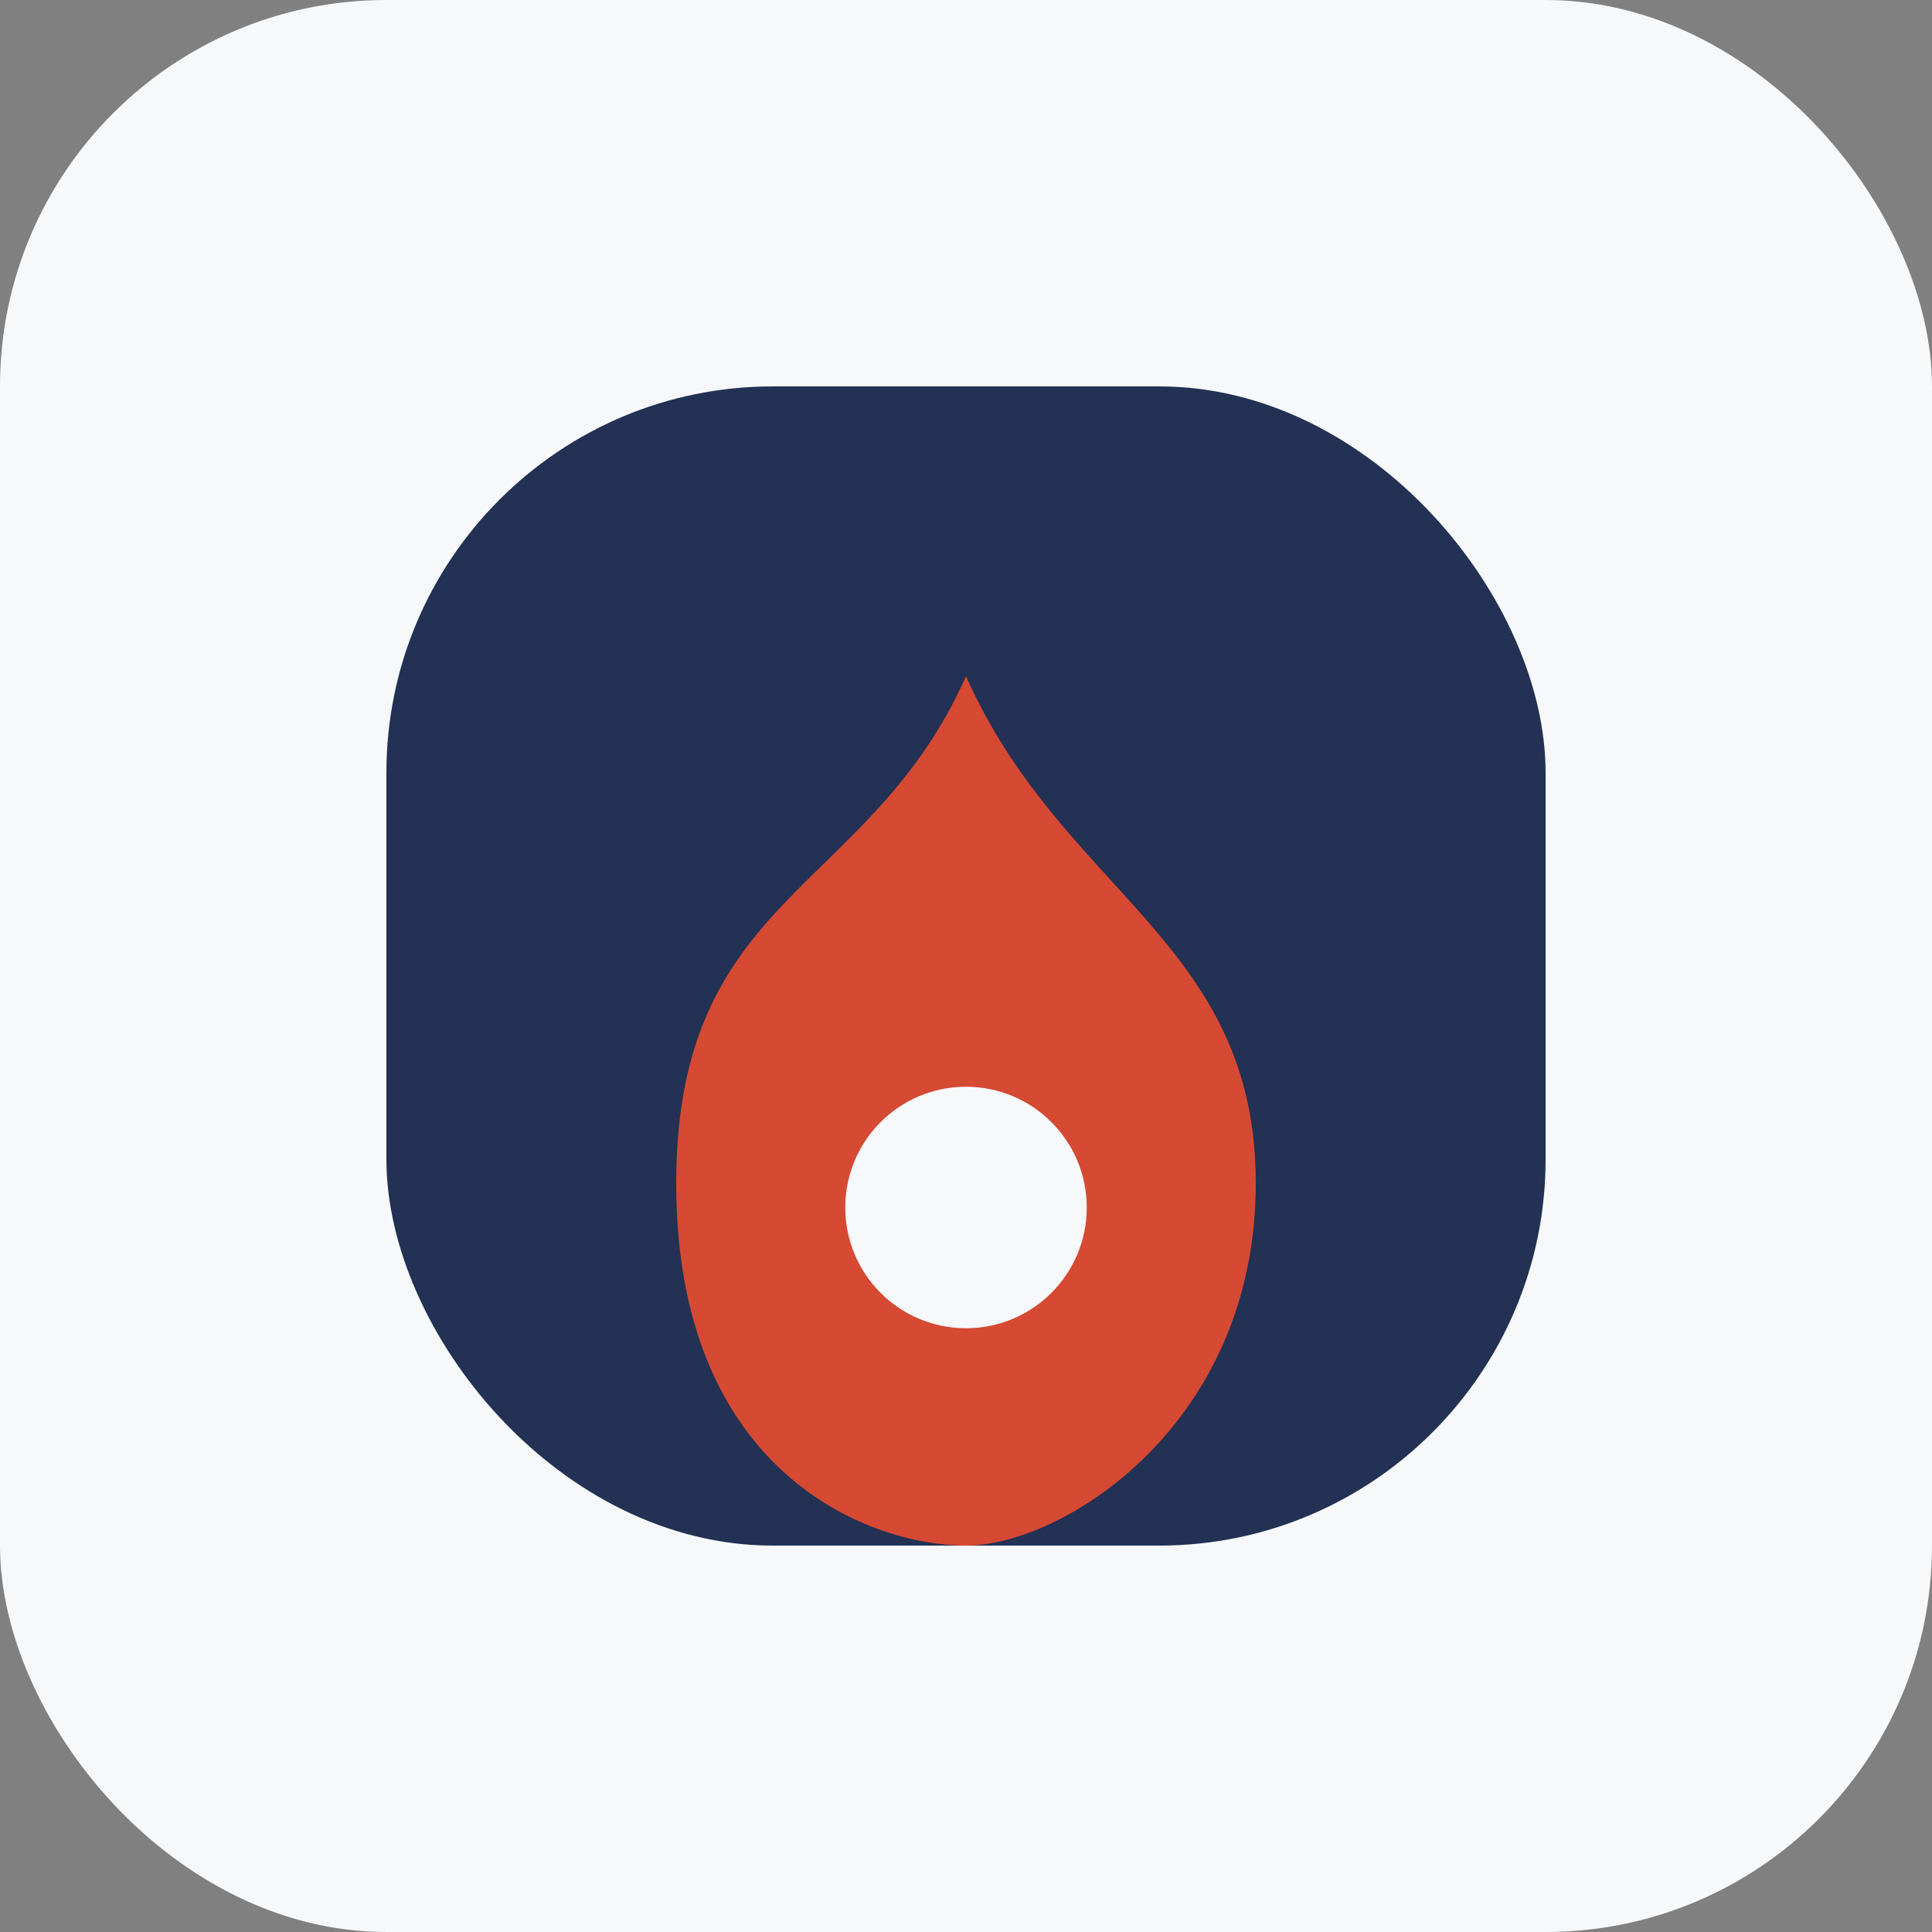
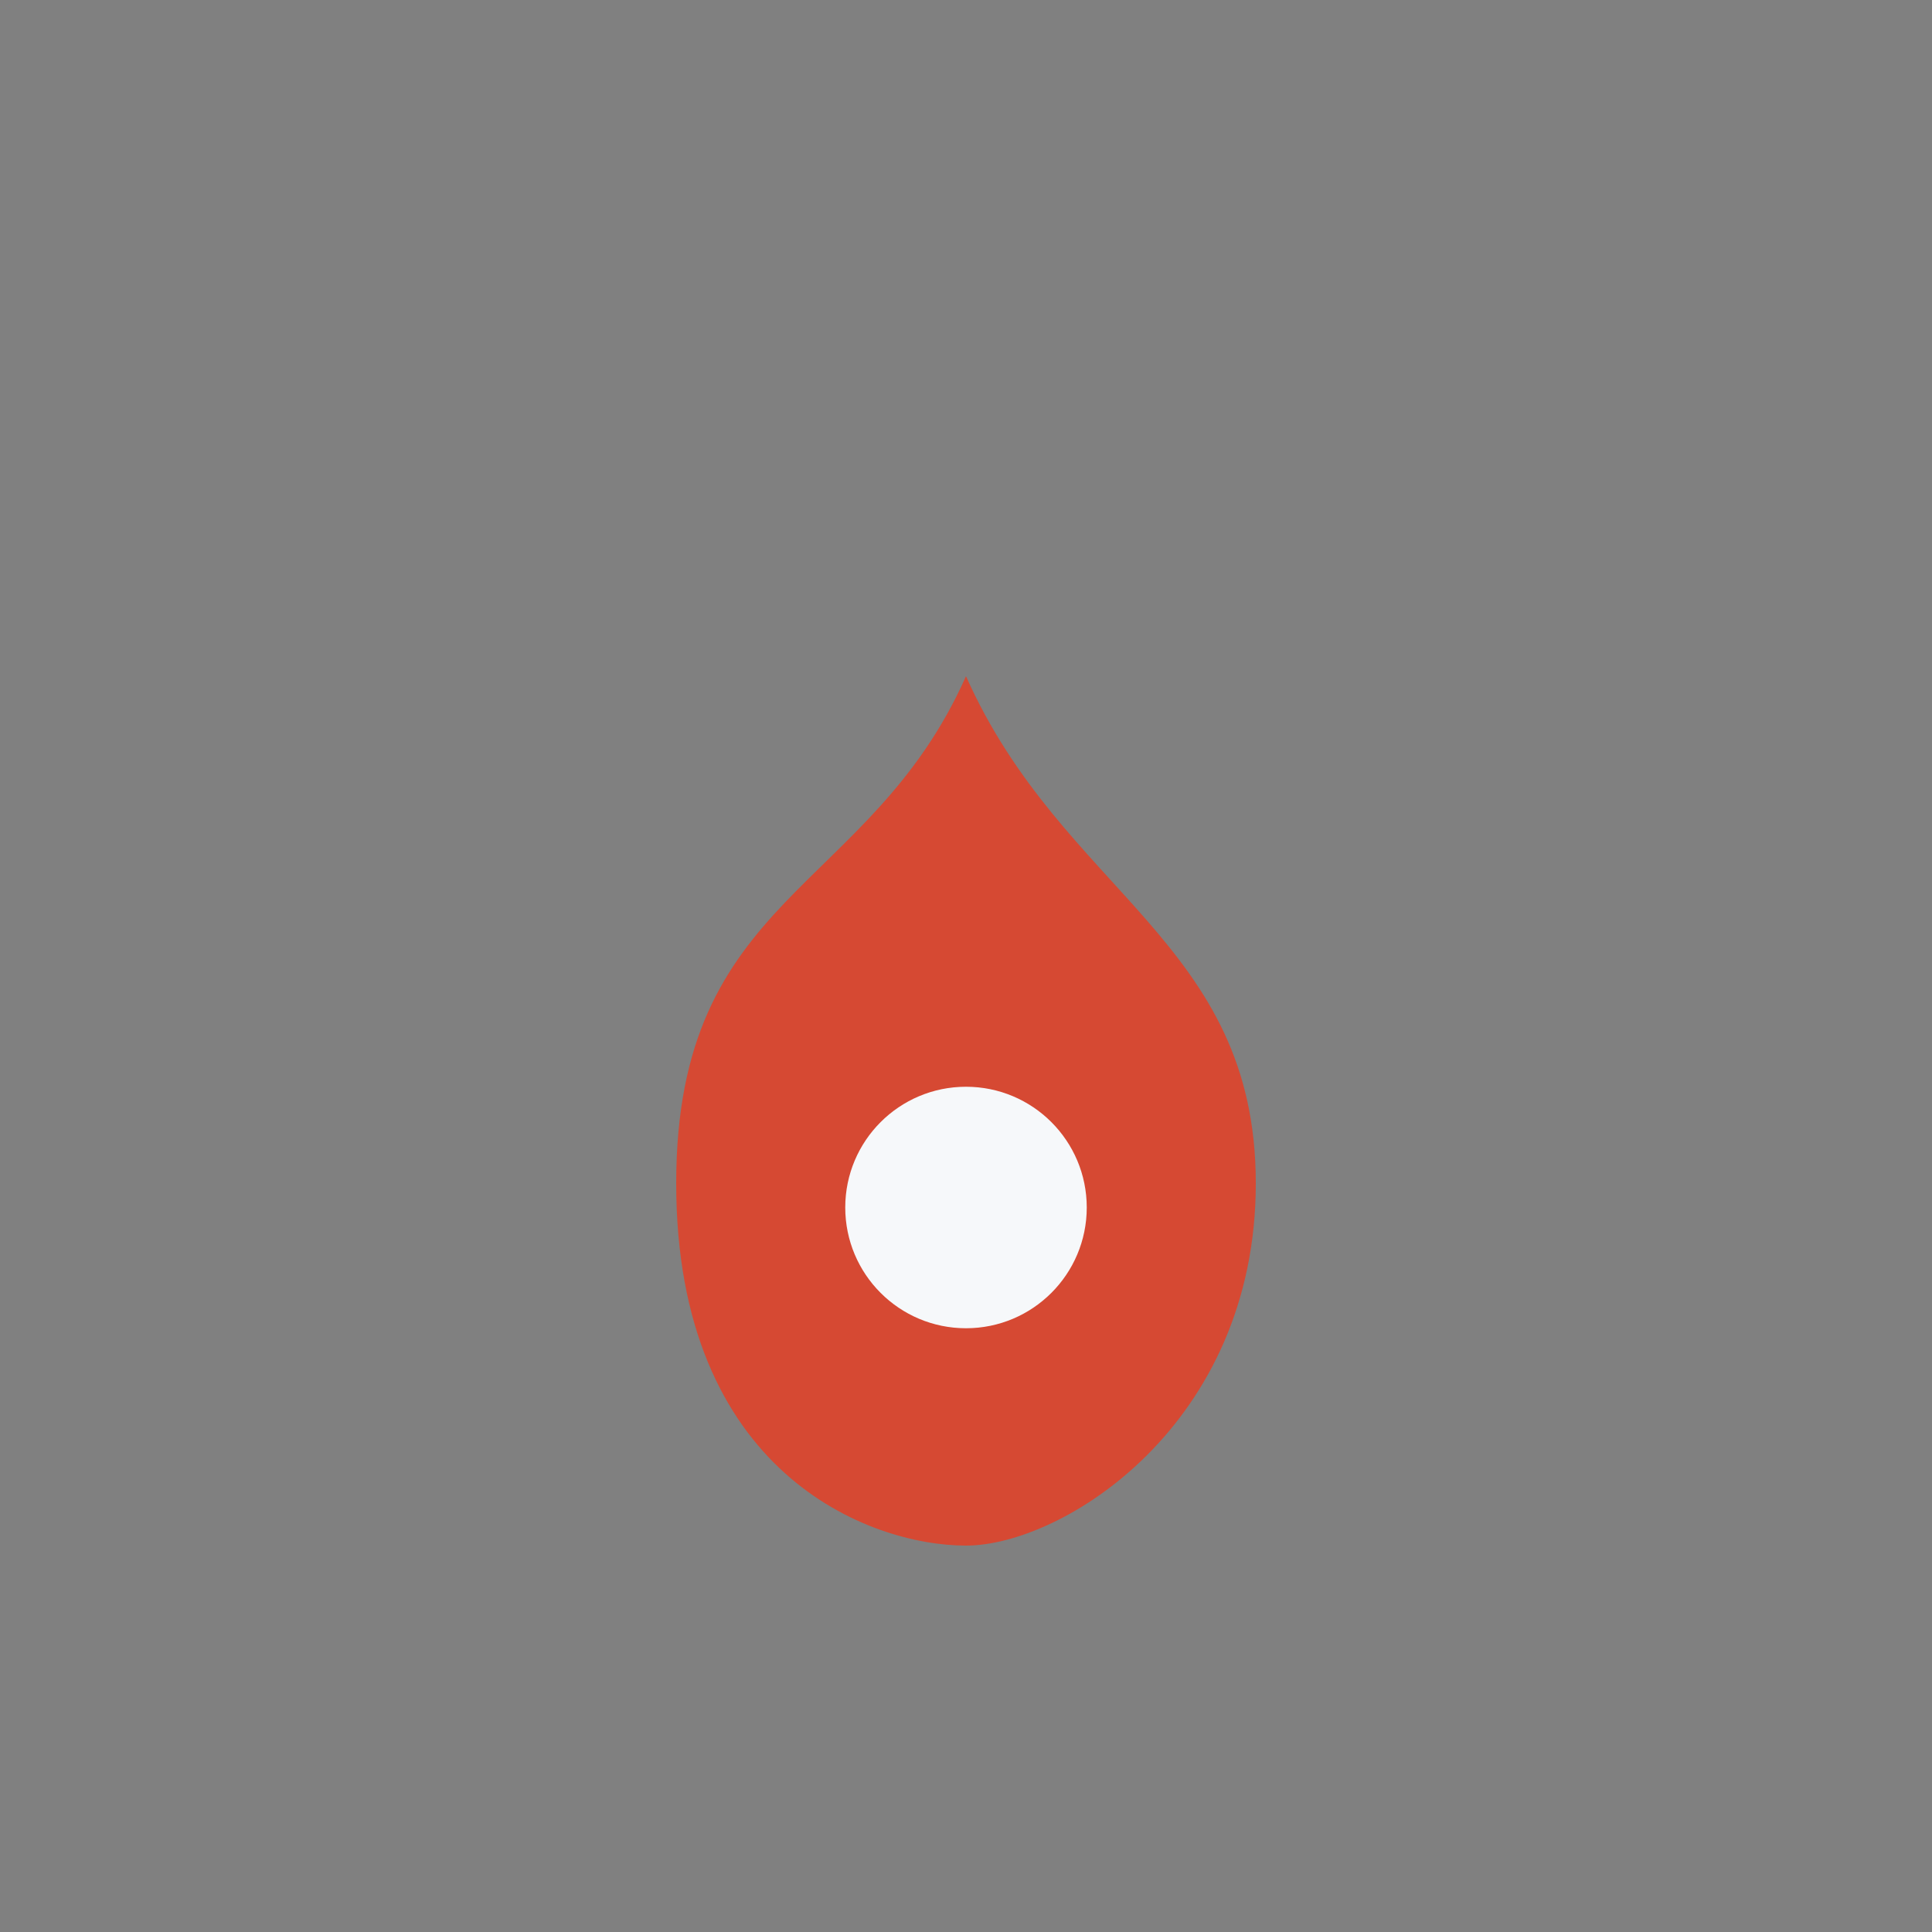
<svg xmlns="http://www.w3.org/2000/svg" width="40" height="40" viewBox="0 0 40 40">
  <rect x="0" y="0" width="40" height="40" fill="#808080" stroke="none" />
-   <rect width="40" height="40" rx="8" fill="#F6F8FA" />
-   <rect x="8" y="8" width="24" height="24" rx="8" fill="#223154" />
  <path d="M20 14c2 4.5 6 5.5 6 10.5s-4 7.5-6 7.5-6-1.5-6-7.5 4-6 6-10.5z" fill="#D64933" />
  <circle cx="20" cy="25" r="2.5" fill="#F6F8FA" />
</svg>